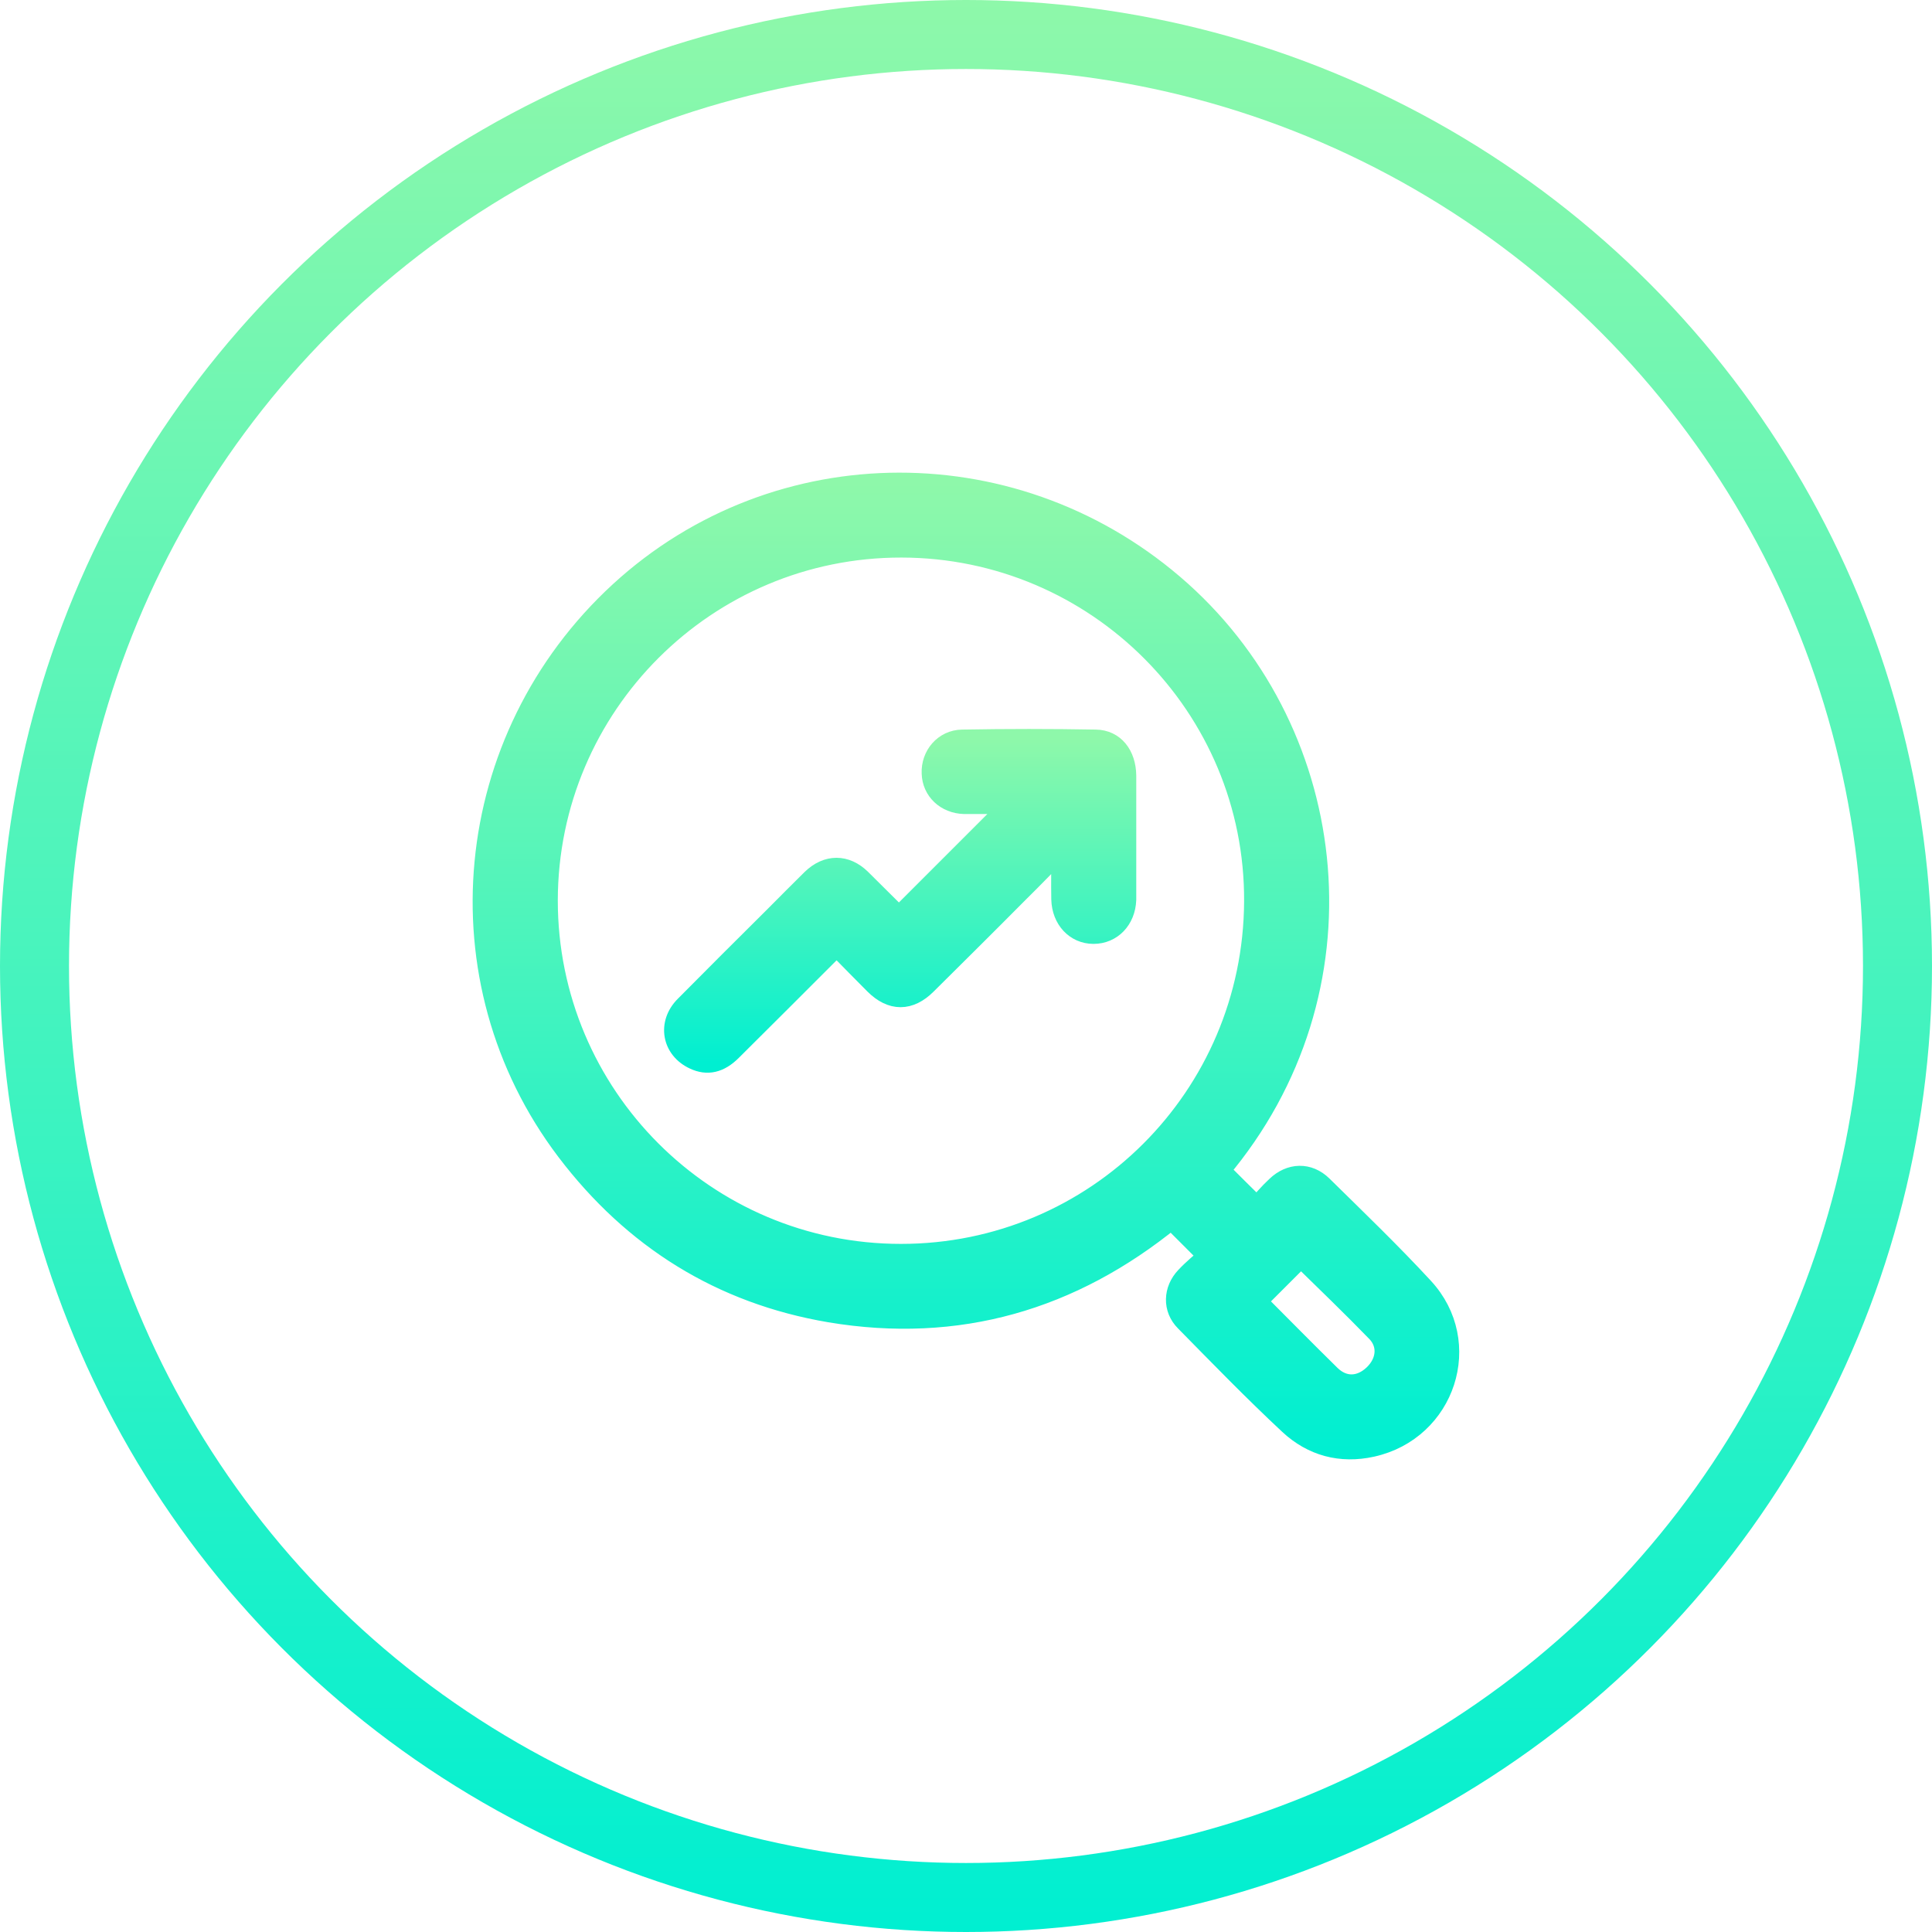
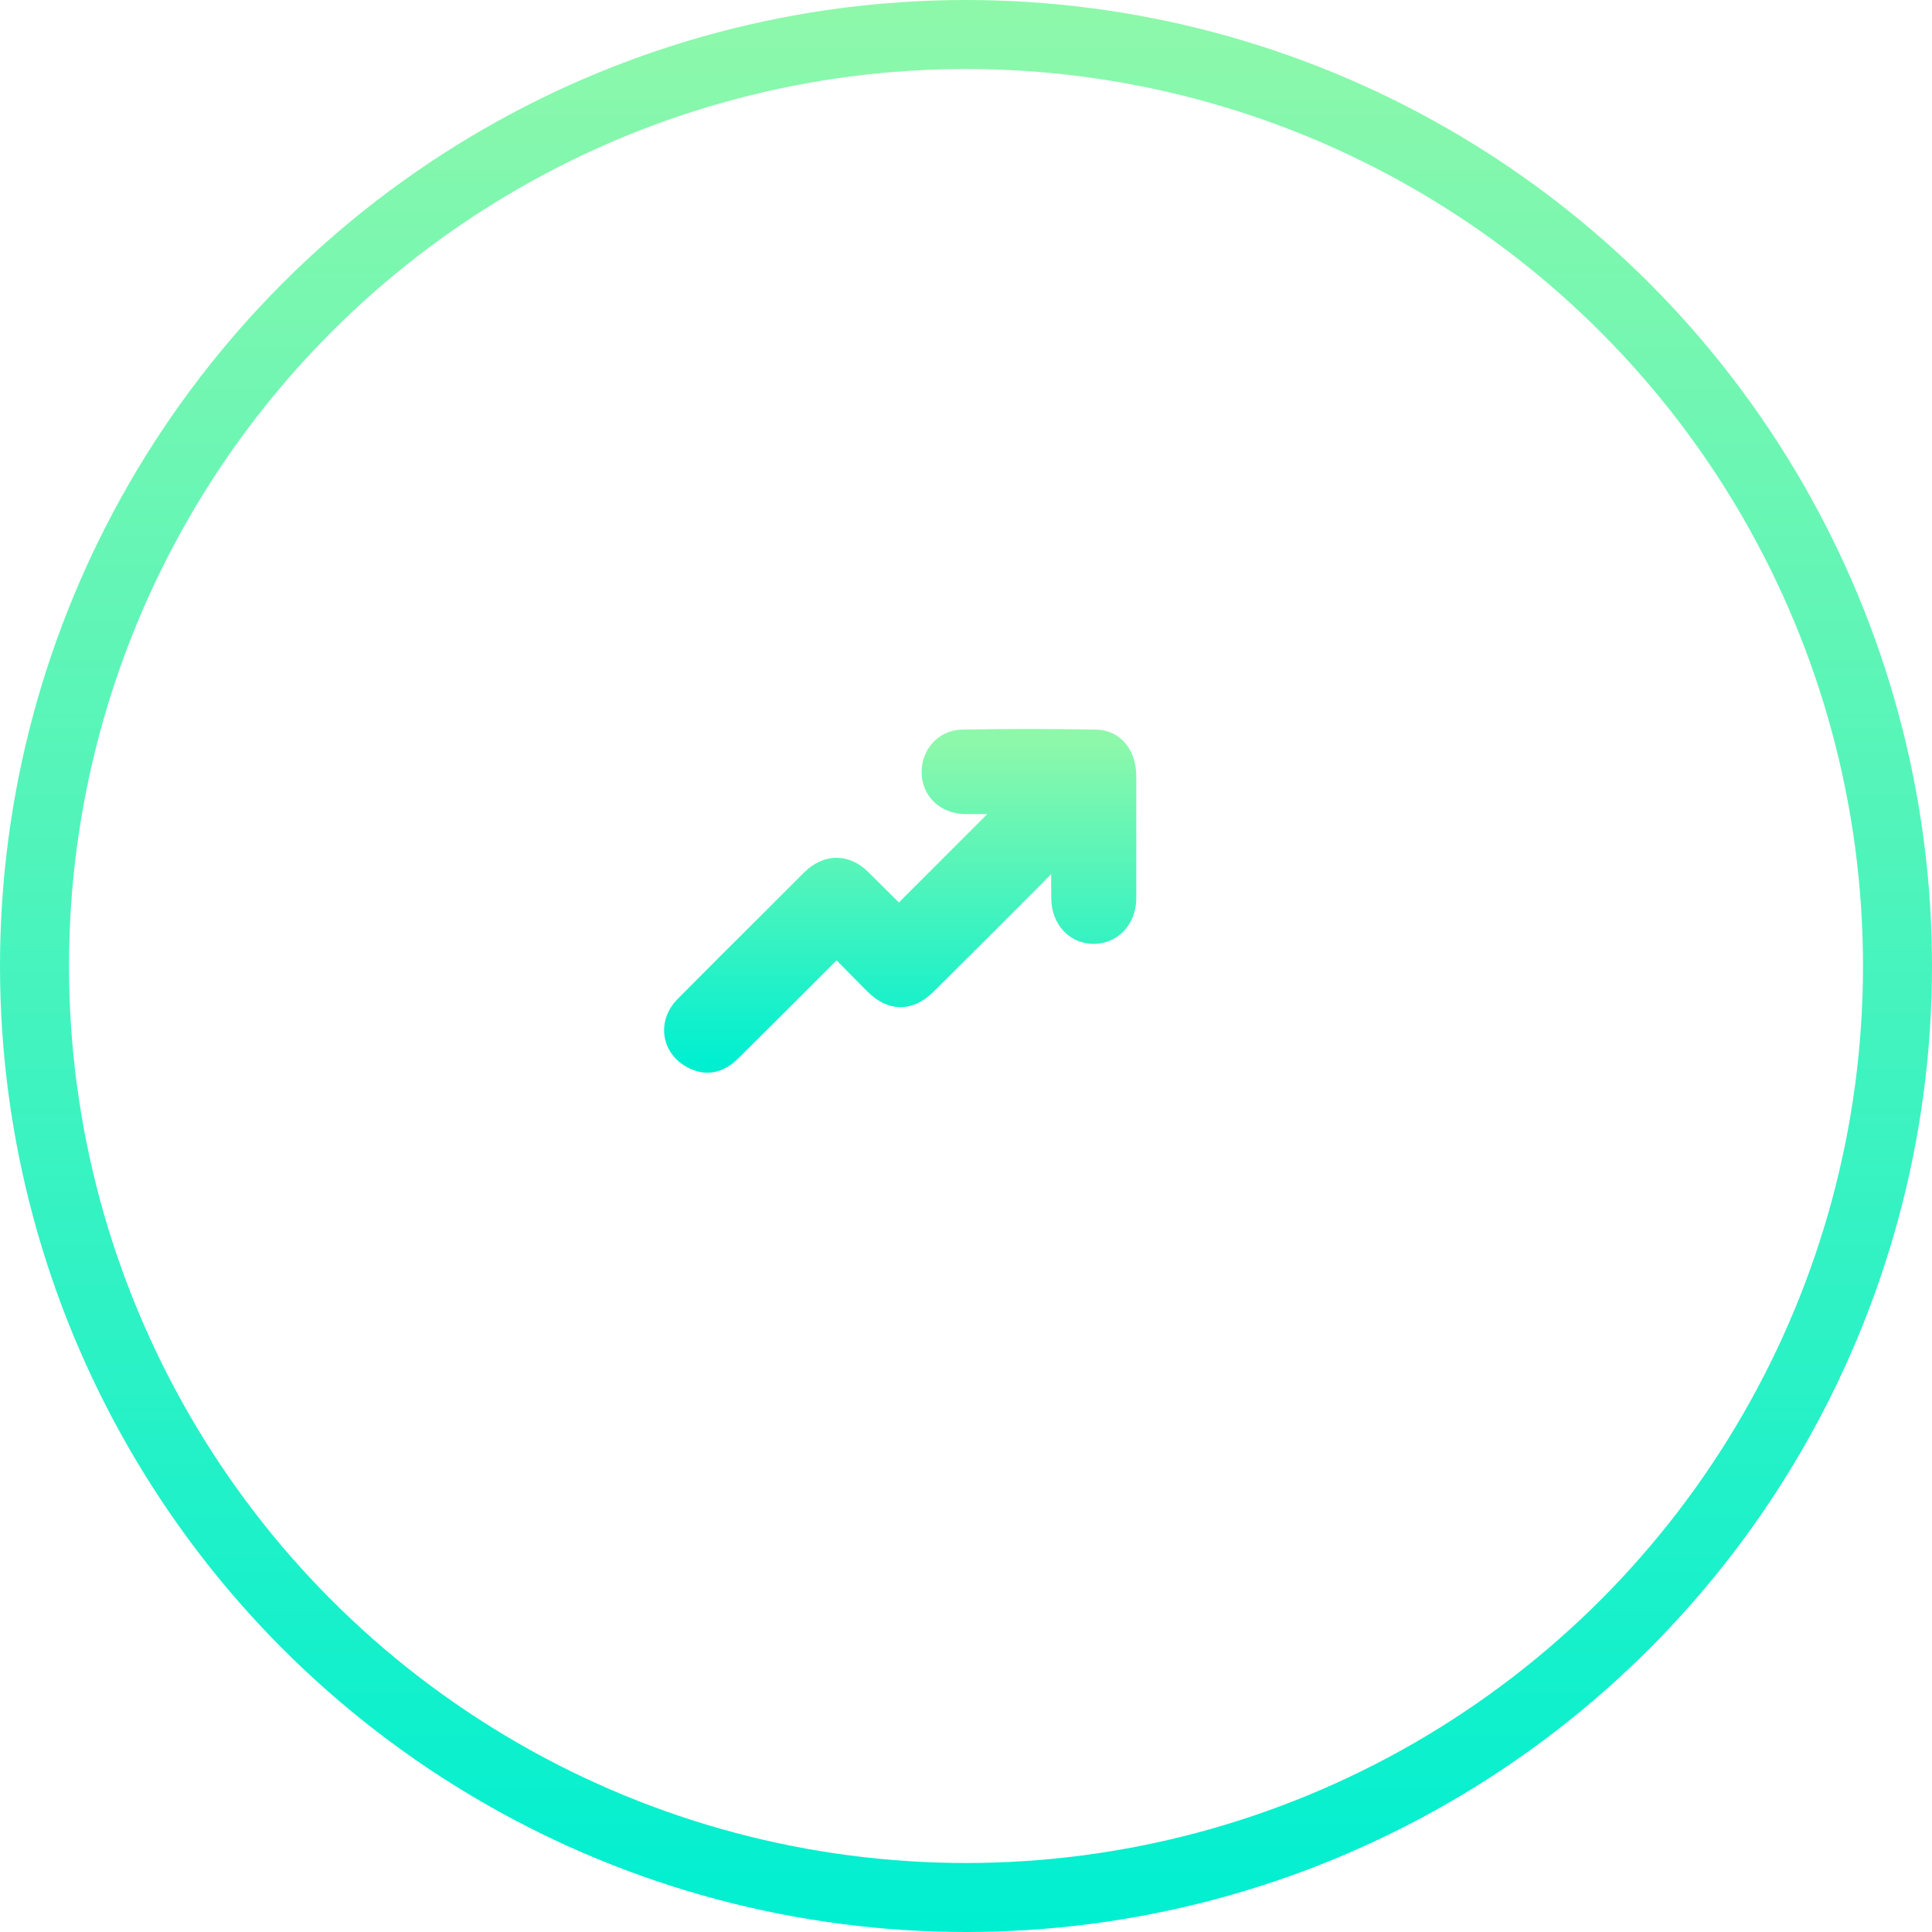
<svg xmlns="http://www.w3.org/2000/svg" width="56" height="56" viewBox="0 0 56 56" fill="none">
  <circle cx="28" cy="28" r="27" stroke="url(#paint0_linear_583_1736)" stroke-width="2" />
-   <path d="M35.034 36.409C34.646 36.021 34.304 35.679 33.955 35.33C31.067 37.682 27.768 38.652 24.058 38.031C20.906 37.496 18.36 35.904 16.427 33.358C12.67 28.405 13.345 21.404 17.964 17.157C22.536 12.958 29.554 12.942 34.235 17.142C38.9 21.334 39.738 28.724 35.352 33.925C35.702 34.274 36.043 34.616 36.431 34.996C36.587 34.825 36.781 34.592 36.998 34.391C37.402 34.002 37.93 33.987 38.325 34.375C39.311 35.345 40.313 36.308 41.252 37.325C42.727 38.916 41.896 41.455 39.769 41.928C38.861 42.13 38.038 41.905 37.371 41.284C36.338 40.321 35.352 39.304 34.359 38.295C33.994 37.93 34.017 37.387 34.374 37.014C34.584 36.789 34.825 36.595 35.034 36.409ZM26.115 36.355C31.766 36.355 36.331 31.798 36.361 26.131C36.393 20.48 31.797 15.869 26.13 15.861C20.471 15.853 15.876 20.441 15.868 26.1C15.868 31.759 20.448 36.355 26.115 36.355ZM37.705 36.432C37.285 36.851 36.851 37.286 36.416 37.721C37.114 38.419 37.829 39.149 38.558 39.863C38.947 40.243 39.435 40.22 39.824 39.848C40.204 39.483 40.258 38.971 39.909 38.606C39.179 37.853 38.419 37.123 37.705 36.424V36.432Z" fill="url(#paint1_linear_583_1736)" stroke="url(#paint2_linear_583_1736)" stroke-width="0.6" />
  <path d="M30.686 24.684C30.306 25.072 29.933 25.46 29.545 25.841C28.653 26.741 27.752 27.634 26.852 28.527C26.363 29.016 25.843 29.016 25.354 28.527C24.989 28.162 24.632 27.797 24.259 27.417C24.166 27.502 24.096 27.572 24.018 27.642C23.079 28.581 22.14 29.52 21.201 30.452C20.851 30.801 20.502 30.879 20.122 30.7C19.485 30.405 19.353 29.668 19.858 29.163C20.712 28.302 21.565 27.448 22.427 26.594C22.8 26.221 23.165 25.849 23.537 25.484C23.98 25.057 24.515 25.057 24.95 25.484C25.323 25.849 25.687 26.221 26.06 26.586C26.06 26.586 26.075 26.594 26.052 26.586C27.154 25.484 28.241 24.397 29.328 23.31C29.305 23.31 29.235 23.295 29.165 23.295C28.761 23.295 28.35 23.295 27.946 23.295C27.418 23.279 27.03 22.907 27.015 22.418C26.991 21.905 27.364 21.455 27.892 21.447C29.18 21.424 30.469 21.424 31.758 21.447C32.293 21.455 32.627 21.882 32.635 22.48C32.635 23.543 32.635 24.607 32.635 25.678C32.635 25.81 32.635 25.95 32.635 26.081C32.612 26.656 32.216 27.059 31.696 27.059C31.175 27.059 30.787 26.64 30.772 26.066C30.764 25.616 30.772 25.166 30.772 24.707C30.748 24.7 30.718 24.692 30.694 24.676L30.686 24.684Z" fill="url(#paint3_linear_583_1736)" stroke="url(#paint4_linear_583_1736)" stroke-width="0.6" />
  <defs>
    <linearGradient id="paint0_linear_583_1736" x1="28" y1="0" x2="28" y2="56" gradientUnits="userSpaceOnUse">
      <stop stop-color="#8EF8AA" />
      <stop offset="1" stop-color="#00EFD1" />
    </linearGradient>
    <linearGradient id="paint1_linear_583_1736" x1="27.998" y1="14" x2="27.998" y2="42" gradientUnits="userSpaceOnUse">
      <stop stop-color="#8EF8AA" />
      <stop offset="1" stop-color="#00EFD1" />
    </linearGradient>
    <linearGradient id="paint2_linear_583_1736" x1="27.998" y1="14" x2="27.998" y2="42" gradientUnits="userSpaceOnUse">
      <stop stop-color="#8EF8AA" />
      <stop offset="1" stop-color="#00EFD1" />
    </linearGradient>
    <linearGradient id="paint3_linear_583_1736" x1="26.092" y1="21.43" x2="26.092" y2="30.793" gradientUnits="userSpaceOnUse">
      <stop stop-color="#8EF8AA" />
      <stop offset="1" stop-color="#00EFD1" />
    </linearGradient>
    <linearGradient id="paint4_linear_583_1736" x1="26.092" y1="21.43" x2="26.092" y2="30.793" gradientUnits="userSpaceOnUse">
      <stop stop-color="#8EF8AA" />
      <stop offset="1" stop-color="#00EFD1" />
    </linearGradient>
  </defs>
</svg>